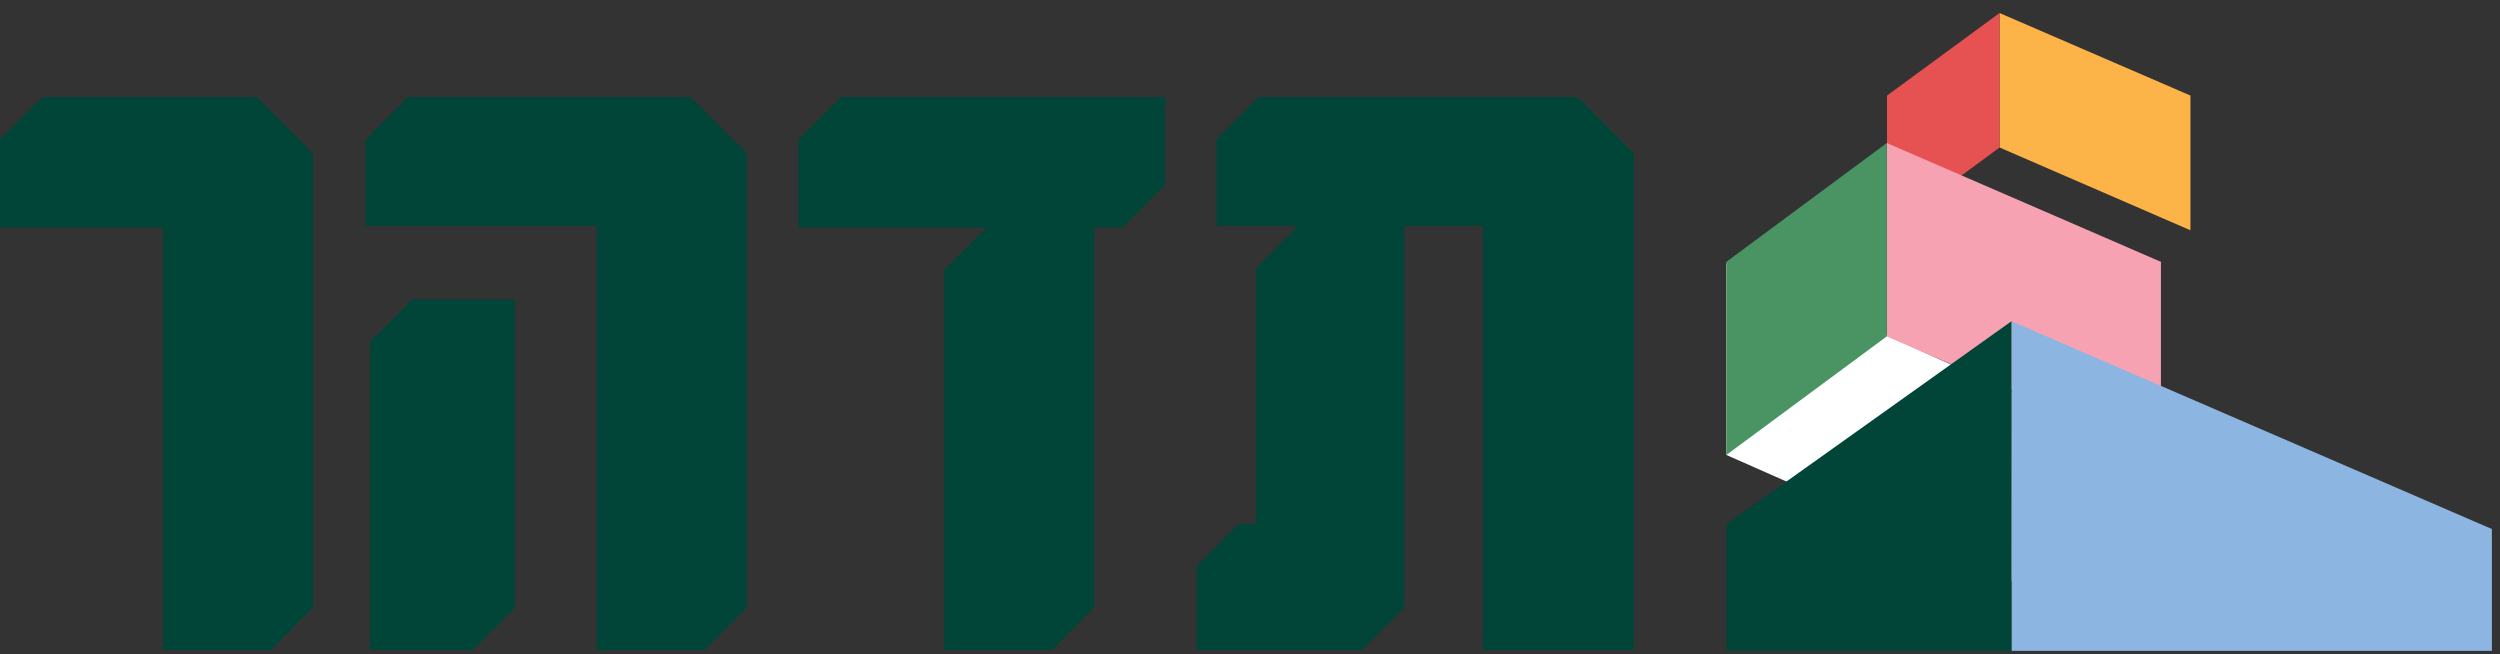
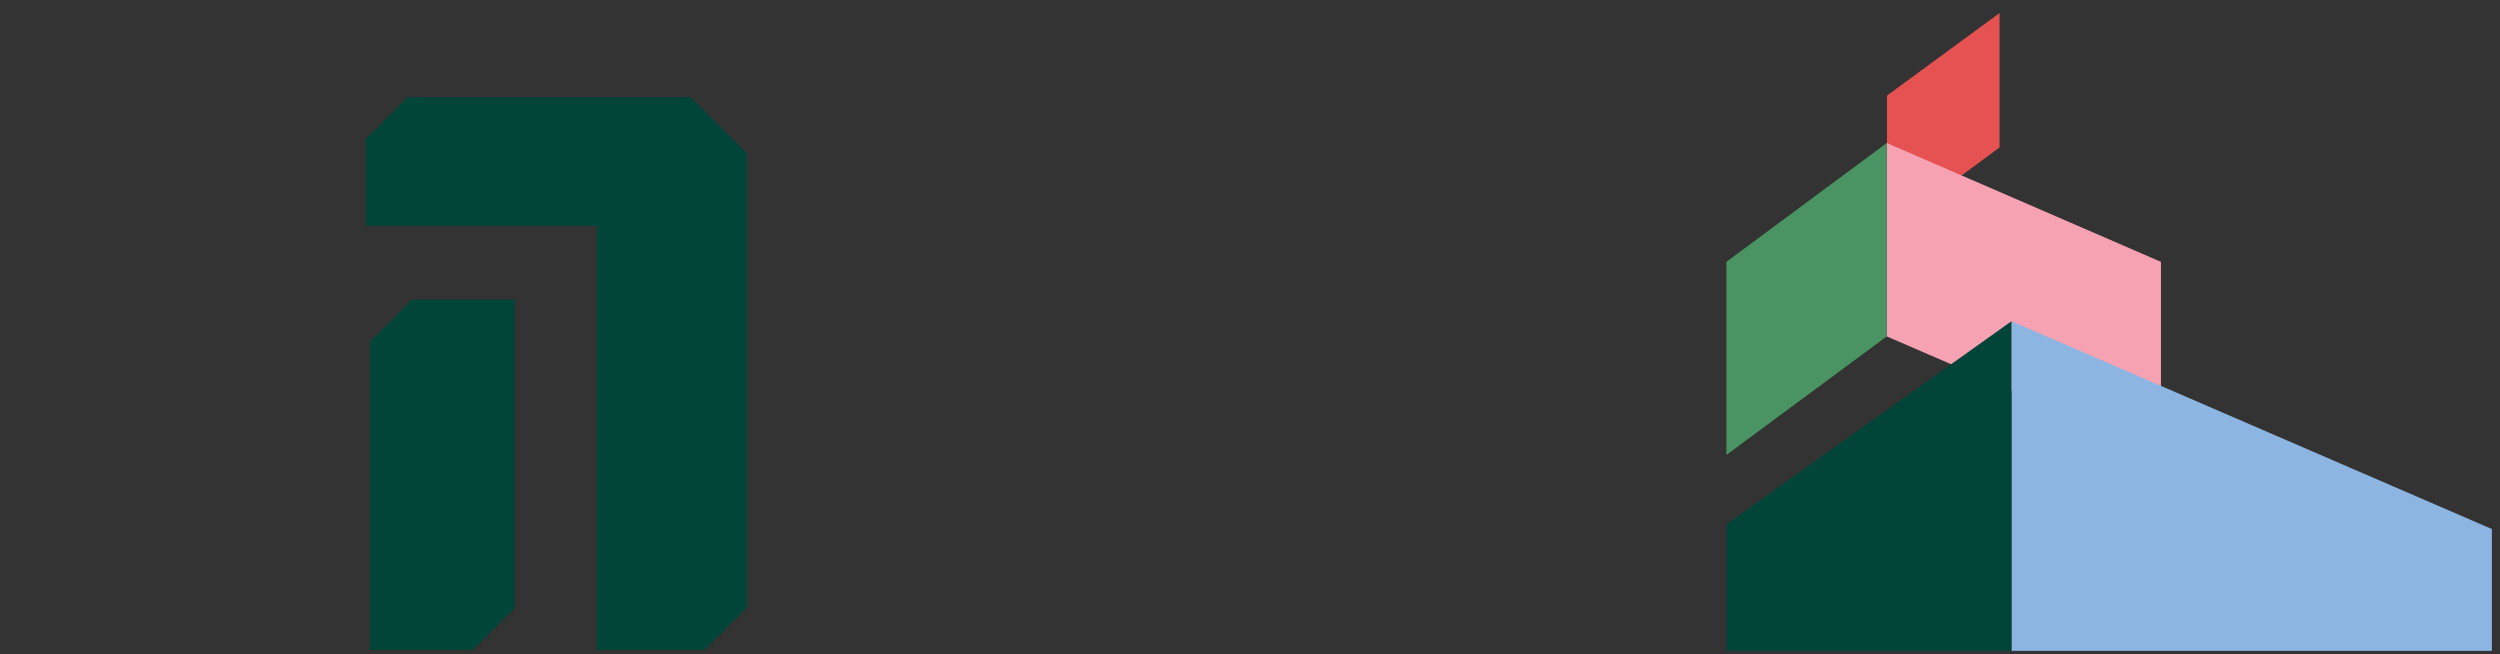
<svg xmlns="http://www.w3.org/2000/svg" width="149" height="39" viewBox="0 0 149 39" fill="none">
  <rect x="0" y="0" width="149" height="39" fill="#333333" stroke="none" />
  <g clip-path="url(#clip0_0_38)">
-     <path d="M75.012 5.784L72.5 8.302V13.458H77.376L74.864 15.976V31.22H73.83L71.318 33.738V38.745H81.188L83.699 36.212V13.458H88.383V38.745H97.381V28.894V9.132L94.027 5.784H75.012Z" fill="#004538" />
-     <path d="M2.512 5.784L0 8.302V13.561H9.707V38.745H16.134L18.661 36.212V9.132L15.322 5.784H2.512Z" fill="#004538" />
    <path d="M24.57 17.843L22.059 20.361V38.745H28.175L30.687 36.227V17.843H24.57ZM24.305 5.784L21.793 8.302V13.458H35.563V38.745H41.99L44.502 36.227V9.132L41.163 5.784H24.305Z" fill="#004538" />
-     <path d="M50.116 5.784L47.59 8.302V13.561H58.804L56.277 16.08V38.745H62.704L65.216 36.212V13.561H66.915L69.442 11.028V5.784H50.116Z" fill="#004538" />
-     <path d="M119.897 34.627L102.892 27.116V15.68L119.883 23.354L119.897 34.627Z" fill="white" />
-     <path d="M119.174 0.777V8.791L130.55 13.724V5.695L119.174 0.777Z" fill="#FCB348" />
    <path d="M119.173 0.777L112.466 5.695V13.724L119.173 8.791V0.777Z" fill="#E65251" />
    <path d="M128.792 27.116L112.451 20.05V8.524L128.792 15.606V27.116Z" fill="#F6A2B3" />
    <path d="M102.892 27.116L112.451 20.05V8.524L102.892 15.606V27.116Z" fill="#499462" />
    <path d="M119.883 38.79H148.516V31.531L119.883 19.146V38.79Z" fill="#8CB6E1" />
    <path d="M102.892 31.249V38.79H119.883V19.146L102.892 31.249Z" fill="#004538" />
  </g>
  <defs>
    <clipPath id="clip0_0_38">
      <rect width="148.516" height="38.013" fill="white" transform="translate(0 0.777)" />
    </clipPath>
  </defs>
</svg>